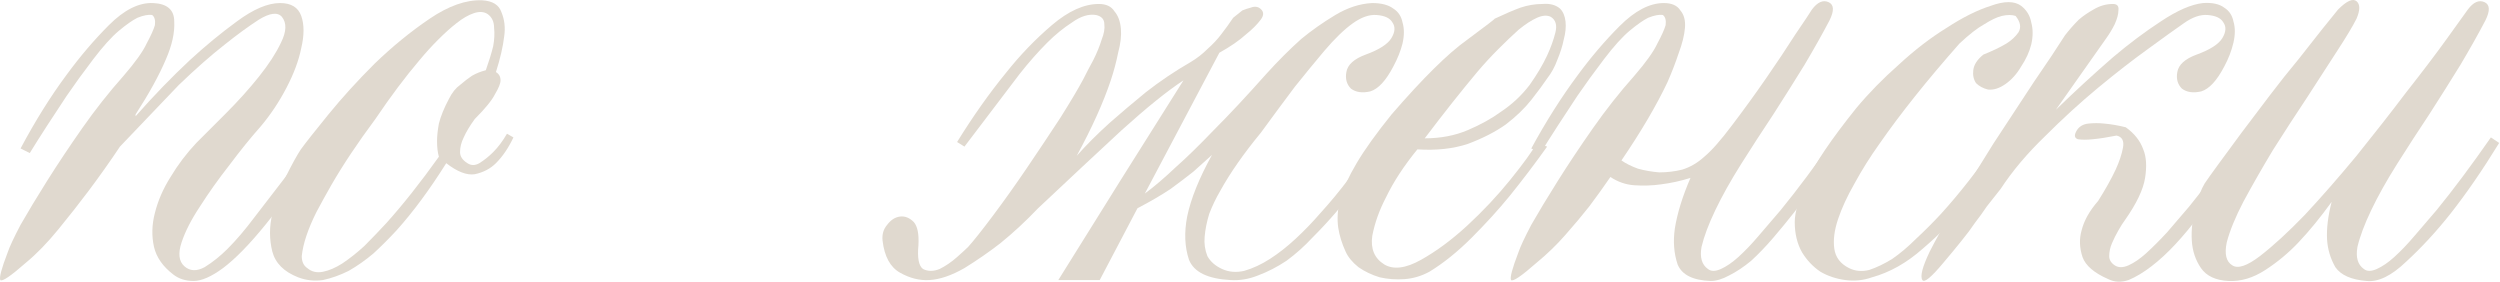
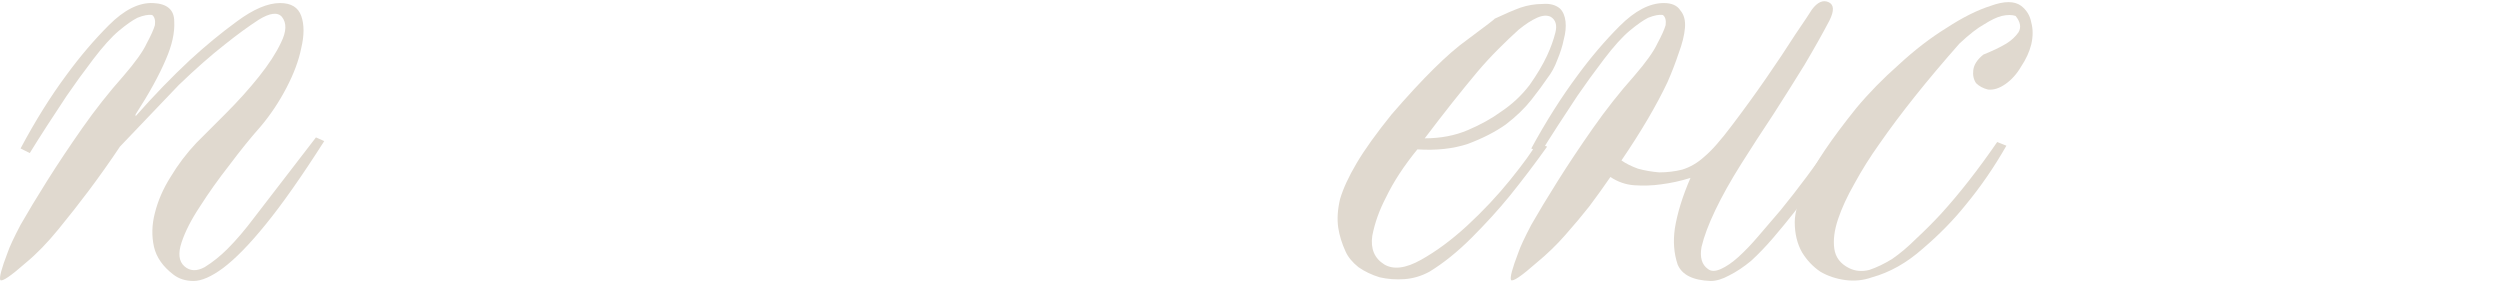
<svg xmlns="http://www.w3.org/2000/svg" viewBox="0 0 301.602 33.995" fill="none">
  <path d="M16.357 14.024C18.578 11.507 20.761 9.25 22.908 7.252C24.758 5.549 26.645 3.995 28.57 2.589C30.568 1.108 32.308 0.368 33.788 0.368C35.12 0.368 35.971 0.886 36.341 1.922C36.711 2.959 36.711 4.254 36.341 5.808C36.045 7.289 35.453 8.88 34.565 10.582C33.677 12.285 32.641 13.839 31.456 15.245C30.272 16.577 29.014 18.132 27.682 19.908C26.349 21.61 25.165 23.276 24.129 24.904C23.093 26.458 22.353 27.902 21.908 29.234C21.464 30.566 21.575 31.528 22.242 32.12C22.908 32.713 23.722 32.75 24.684 32.232C25.646 31.639 26.571 30.899 27.459 30.011C28.496 28.975 29.569 27.717 30.679 26.236L38.118 16.577L39.117 17.021C36.378 21.314 34.01 24.682 32.011 27.125C30.087 29.493 28.385 31.232 26.905 32.343C25.498 33.379 24.314 33.897 23.352 33.897C22.39 33.897 21.575 33.638 20.909 33.12C19.651 32.158 18.874 31.047 18.578 29.789C18.282 28.457 18.319 27.087 18.689 25.681C19.059 24.201 19.688 22.758 20.576 21.351C21.464 19.871 22.501 18.502 23.685 17.244C24.647 16.281 25.831 15.097 27.238 13.691C28.718 12.211 30.05 10.73 31.234 9.25C32.419 7.77 33.307 6.4 33.899 5.142C34.565 3.81 34.602 2.774 34.01 2.033C33.492 1.441 32.566 1.552 31.234 2.367C29.976 3.181 28.607 4.18 27.126 5.364C25.424 6.696 23.574 8.325 21.575 10.249L14.47 17.688C13.286 19.464 12.027 21.24 10.695 23.017C9.585 24.497 8.364 26.051 7.031 27.68C5.699 29.308 4.404 30.64 3.146 31.676C1.295 33.305 0.259 34.008 0.037 33.786C-0.111 33.49 0.185 32.38 0.925 30.455C1.147 29.789 1.665 28.679 2.48 27.125C3.368 25.57 4.441 23.794 5.699 21.795C6.957 19.797 8.364 17.688 9.918 15.467C11.472 13.247 13.138 11.137 14.914 9.139C16.32 7.511 17.245 6.215 17.69 5.253C18.208 4.291 18.541 3.551 18.689 3.033C18.763 2.441 18.652 2.033 18.356 1.811C17.912 1.737 17.32 1.848 16.579 2.144C15.987 2.441 15.247 2.959 14.359 3.699C13.471 4.439 12.435 5.586 11.25 7.141C10.066 8.695 8.993 10.175 8.031 11.581C7.142 12.914 6.365 14.098 5.699 15.134C4.885 16.392 4.182 17.503 3.59 18.465L2.48 17.91C4.256 14.579 6.106 11.618 8.031 9.028C9.659 6.807 11.361 4.809 13.138 3.033C14.988 1.182 16.764 0.294 18.467 0.368C20.169 0.442 21.02 1.182 21.02 2.589C21.094 3.921 20.761 5.438 20.021 7.141C19.207 9.065 17.986 11.285 16.357 13.802V14.024Z" fill="#E0D9CF" />
-   <path d="M53.835 19.686C51.837 22.869 49.838 25.57 47.84 27.791C46.952 28.753 46.027 29.678 45.064 30.566C44.102 31.38 43.103 32.083 42.067 32.676C41.031 33.194 39.994 33.564 38.958 33.786C37.922 33.934 36.923 33.823 35.961 33.453C34.258 32.787 33.222 31.75 32.852 30.344C32.482 28.864 32.482 27.347 32.852 25.792C33.222 24.164 33.777 22.647 34.517 21.24C35.257 19.76 35.85 18.687 36.294 18.021C36.886 17.207 37.996 15.8 39.624 13.802C41.253 11.803 43.103 9.768 45.176 7.696C47.322 5.623 49.542 3.81 51.837 2.256C54.131 0.701 56.241 -0.039 58.165 0.035C59.423 0.109 60.201 0.59 60.496 1.478C60.867 2.367 60.978 3.329 60.83 4.365C60.682 5.623 60.349 7.066 59.83 8.695C60.201 8.917 60.386 9.25 60.386 9.694C60.386 10.064 60.163 10.619 59.719 11.359C59.349 12.099 58.535 13.099 57.277 14.357C56.685 15.171 56.241 15.911 55.945 16.577C55.649 17.17 55.5 17.762 55.5 18.354C55.5 18.872 55.797 19.316 56.389 19.686C56.833 19.982 57.314 19.982 57.832 19.686C58.424 19.316 58.979 18.872 59.497 18.354C60.089 17.762 60.645 17.021 61.163 16.133L61.94 16.577C61.348 17.836 60.645 18.872 59.83 19.686C59.164 20.352 58.313 20.796 57.277 21.018C56.315 21.166 55.168 20.722 53.835 19.686ZM58.609 8.473C58.979 7.437 59.275 6.474 59.497 5.586C59.645 4.772 59.682 4.032 59.608 3.366C59.608 2.626 59.349 2.07 58.831 1.7C58.387 1.404 57.832 1.367 57.166 1.589C56.5 1.811 55.797 2.219 55.056 2.811C54.39 3.329 53.65 3.995 52.836 4.809C52.096 5.549 51.356 6.363 50.616 7.252C48.913 9.25 47.137 11.618 45.286 14.357C43.14 17.244 41.364 19.908 39.957 22.351C39.365 23.387 38.773 24.46 38.181 25.57C37.663 26.606 37.256 27.569 36.96 28.457C36.664 29.345 36.479 30.159 36.405 30.899C36.405 31.565 36.627 32.046 37.071 32.343C37.589 32.787 38.218 32.935 38.958 32.787C39.698 32.639 40.476 32.306 41.29 31.788C42.178 31.195 43.066 30.492 43.954 29.678C44.842 28.79 45.73 27.865 46.619 26.903C48.617 24.682 50.727 22.018 52.947 18.909C52.799 18.391 52.725 17.762 52.725 17.021C52.725 16.429 52.799 15.726 52.947 14.912C53.169 14.024 53.576 13.025 54.168 11.914C54.538 11.174 54.982 10.619 55.5 10.249C56.019 9.805 56.5 9.435 56.944 9.139C57.462 8.843 58.017 8.621 58.609 8.473Z" fill="#E0D9CF" />
-   <path d="M138.113 23.35C139.223 22.536 140.481 21.462 141.887 20.13C143.146 19.02 144.663 17.54 146.439 15.689C148.29 13.839 150.399 11.581 152.768 8.917C154.174 7.363 155.58 5.956 156.986 4.698C158.245 3.662 159.614 2.7 161.094 1.811C162.574 0.923 164.055 0.442 165.535 0.368C166.645 0.368 167.497 0.59 168.089 1.034C168.681 1.404 169.051 1.959 169.199 2.7C169.421 3.44 169.421 4.291 169.199 5.253C168.977 6.141 168.607 7.066 168.089 8.029C167.2 9.731 166.275 10.73 165.313 11.026C164.351 11.248 163.574 11.137 162.982 10.693C162.464 10.175 162.278 9.509 162.427 8.695C162.574 7.807 163.352 7.104 164.758 6.585C166.386 5.993 167.423 5.327 167.867 4.587C168.311 3.847 168.348 3.218 167.978 2.7C167.681 2.181 167.052 1.885 166.09 1.811C165.202 1.737 164.24 2.07 163.204 2.811C162.167 3.551 161.02 4.661 159.762 6.141C158.578 7.548 157.394 8.991 156.209 10.471C154.877 12.248 153.508 14.098 152.101 16.022C150.029 18.539 148.401 20.87 147.216 23.017C146.698 23.905 146.254 24.83 145.884 25.792C145.588 26.755 145.403 27.68 145.329 28.568C145.255 29.382 145.366 30.159 145.662 30.899C146.032 31.565 146.624 32.083 147.438 32.454C148.253 32.824 149.141 32.898 150.103 32.676C151.139 32.38 152.175 31.899 153.212 31.232C154.248 30.566 155.284 29.752 156.32 28.79C157.357 27.828 158.356 26.792 159.318 25.681C161.612 23.165 163.907 20.13 166.201 16.577L167.09 17.021C165.239 20.278 163.278 23.128 161.205 25.57C160.317 26.606 159.355 27.643 158.319 28.679C157.357 29.715 156.32 30.64 155.21 31.455C154.1 32.195 152.952 32.787 151.768 33.231C150.658 33.675 149.548 33.86 148.438 33.786C145.699 33.638 144.034 32.824 143.442 31.343C142.923 29.789 142.849 28.05 143.22 26.125C143.664 23.979 144.663 21.499 146.217 18.687C145.551 19.279 144.811 19.945 143.997 20.685C143.256 21.277 142.331 21.981 141.221 22.795C140.111 23.535 138.779 24.312 137.224 25.126L132.672 33.786H127.676C130.489 29.271 133.006 25.237 135.226 21.684L142.775 9.694C140.851 10.952 138.372 12.951 135.337 15.689C132.376 18.428 129.009 21.573 125.234 25.126C123.754 26.68 122.236 28.087 120.682 29.345C119.35 30.381 117.906 31.38 116.352 32.343C114.798 33.231 113.391 33.712 112.133 33.786C110.949 33.86 109.765 33.564 108.581 32.898C107.396 32.232 106.693 30.936 106.471 29.012C106.397 28.272 106.582 27.643 107.026 27.125C107.47 26.532 107.988 26.199 108.581 26.125C109.173 26.051 109.728 26.273 110.246 26.792C110.69 27.31 110.875 28.235 110.801 29.567C110.653 31.121 110.838 32.083 111.356 32.454C111.948 32.75 112.614 32.75 113.354 32.454C114.095 32.083 114.798 31.602 115.464 31.01C116.13 30.418 116.574 30.011 116.796 29.789C117.462 29.049 118.461 27.791 119.794 26.014C121.126 24.238 122.495 22.314 123.902 20.241C125.308 18.169 126.64 16.17 127.899 14.246C129.157 12.248 130.082 10.693 130.674 9.583C131.044 8.843 131.451 8.066 131.895 7.252C132.339 6.363 132.672 5.549 132.895 4.809C133.19 4.069 133.302 3.44 133.228 2.922C133.228 2.33 132.895 1.959 132.228 1.811C131.34 1.663 130.378 1.959 129.342 2.7C128.306 3.366 127.306 4.18 126.344 5.142C125.234 6.252 124.124 7.511 123.013 8.917L116.352 17.688L115.464 17.133C117.388 14.024 119.35 11.248 121.348 8.806C123.05 6.659 124.901 4.735 126.899 3.033C128.898 1.33 130.785 0.479 132.562 0.479C133.45 0.479 134.079 0.775 134.449 1.367C134.893 1.885 135.152 2.589 135.226 3.477C135.3 4.291 135.189 5.253 134.893 6.363C134.671 7.474 134.375 8.584 134.005 9.694C133.116 12.359 131.747 15.393 129.897 18.798C131.081 17.466 132.413 16.133 133.894 14.801C135.152 13.691 136.595 12.47 138.223 11.137C139.926 9.805 141.739 8.584 143.664 7.474C144.404 7.029 145.07 6.511 145.662 5.919C146.328 5.327 146.883 4.735 147.327 4.143C147.845 3.477 148.326 2.811 148.771 2.144C149.141 1.848 149.511 1.552 149.881 1.256C150.251 1.108 150.584 0.997 150.88 0.923C151.25 0.775 151.583 0.775 151.879 0.923C152.471 1.293 152.545 1.774 152.101 2.367C151.657 2.959 151.065 3.551 150.325 4.143C149.511 4.883 148.438 5.623 147.105 6.363L138.113 23.35Z" fill="#E0D9CF" />
  <path d="M170.992 18.021C169.363 20.019 168.105 21.944 167.217 23.794C166.403 25.348 165.848 26.903 165.552 28.457C165.33 30.011 165.811 31.158 166.995 31.899C168.105 32.565 169.585 32.38 171.436 31.343C173.286 30.307 175.137 28.938 176.987 27.236C178.911 25.459 180.651 23.609 182.205 21.684C183.759 19.76 184.833 18.28 185.424 17.244L186.646 17.688C185.166 19.76 183.648 21.758 182.094 23.683C180.762 25.311 179.244 26.976 177.542 28.679C175.84 30.381 174.137 31.75 172.435 32.787C171.473 33.305 170.474 33.601 169.437 33.675C168.401 33.749 167.402 33.675 166.44 33.453C165.478 33.157 164.626 32.75 163.886 32.232C163.146 31.639 162.628 31.01 162.332 30.344C161.888 29.382 161.592 28.42 161.444 27.458C161.296 26.421 161.37 25.274 161.666 24.016C162.036 22.758 162.702 21.314 163.664 19.686C164.626 18.058 166.033 16.096 167.883 13.802C171.658 9.435 174.693 6.437 176.987 4.809C179.281 3.107 180.391 2.256 180.318 2.256C181.576 1.663 182.612 1.219 183.426 0.923C184.314 0.627 185.203 0.479 186.091 0.479C186.979 0.405 187.682 0.59 188.2 1.034C188.57 1.404 188.792 1.922 188.866 2.589C188.94 3.255 188.866 3.995 188.644 4.809C188.496 5.549 188.237 6.363 187.867 7.252C187.571 8.066 187.164 8.806 186.646 9.472C186.202 10.138 185.573 10.989 184.759 12.025C183.944 13.062 182.908 14.061 181.65 15.023C180.391 15.911 178.874 16.688 177.098 17.355C175.321 17.947 173.286 18.169 170.992 18.021ZM171.88 16.688C173.804 16.688 175.544 16.355 177.098 15.689C178.652 15.023 179.984 14.283 181.095 13.469C182.427 12.581 183.574 11.507 184.536 10.249C185.424 8.991 186.128 7.807 186.646 6.696C187.09 5.734 187.423 4.809 187.645 3.921C187.867 3.033 187.682 2.404 187.09 2.033C186.646 1.811 186.091 1.848 185.424 2.144C184.759 2.441 184.018 2.922 183.204 3.588C182.464 4.254 181.65 5.031 180.762 5.919C179.873 6.807 179.022 7.733 178.208 8.695C176.284 10.989 174.174 13.654 171.88 16.688Z" fill="#E0D9CF" />
  <path d="M194.282 21.351C193.468 22.536 192.617 23.72 191.729 24.904C190.915 25.94 189.952 27.087 188.842 28.346C187.806 29.53 186.659 30.64 185.4 31.676C183.55 33.305 182.514 34.008 182.292 33.786C182.144 33.49 182.44 32.38 183.18 30.455C183.402 29.789 183.92 28.679 184.734 27.125C185.622 25.57 186.696 23.794 187.954 21.795C189.212 19.797 190.618 17.688 192.173 15.467C193.727 13.247 195.392 11.137 197.169 9.139C198.575 7.511 199.5 6.215 199.944 5.253C200.462 4.291 200.795 3.551 200.943 3.033C201.018 2.441 200.906 2.033 200.611 1.811C200.166 1.737 199.574 1.848 198.834 2.144C198.242 2.441 197.502 2.959 196.613 3.699C195.725 4.439 194.689 5.586 193.505 7.141C192.321 8.695 191.248 10.175 190.285 11.581C189.397 12.914 188.62 14.098 187.954 15.134C187.14 16.392 186.436 17.503 185.845 18.465L184.734 17.91C186.51 14.653 188.361 11.729 190.285 9.139C191.914 6.918 193.616 4.92 195.392 3.144C197.243 1.293 199.019 0.368 200.721 0.368C201.684 0.368 202.35 0.664 202.72 1.256C203.164 1.774 203.349 2.478 203.275 3.366C203.201 4.254 202.942 5.29 202.498 6.474C202.128 7.585 201.684 8.732 201.165 9.916C199.833 12.729 197.983 15.874 195.614 19.353C196.132 19.723 196.799 20.056 197.613 20.352C198.427 20.574 199.278 20.722 200.166 20.796C201.129 20.796 202.054 20.685 202.942 20.463C203.904 20.167 204.792 19.649 205.606 18.909C206.495 18.169 207.605 16.91 208.937 15.134C210.343 13.284 211.713 11.396 213.045 9.472C214.377 7.548 215.561 5.771 216.598 4.143C217.708 2.515 218.374 1.515 218.596 1.145C219.262 0.257 219.928 -0.039 220.594 0.257C221.261 0.553 221.298 1.293 220.705 2.478C219.891 4.032 218.892 5.808 217.708 7.807C216.524 9.731 215.265 11.729 213.933 13.802C212.601 15.8 211.306 17.799 210.047 19.797C208.789 21.795 207.753 23.646 206.939 25.348C206.125 27.05 205.569 28.531 205.273 29.789C205.051 31.047 205.31 31.936 206.051 32.454C206.421 32.75 206.939 32.75 207.605 32.454C208.271 32.158 208.974 31.676 209.714 31.01C210.528 30.27 211.342 29.419 212.157 28.457C213.045 27.421 213.933 26.385 214.821 25.348C216.82 22.906 219.003 19.982 221.372 16.577L222.371 17.244C220.373 20.352 218.411 23.128 216.487 25.57C215.672 26.606 214.821 27.643 213.933 28.679C213.045 29.715 212.157 30.64 211.269 31.455C210.38 32.195 209.492 32.787 208.604 33.231C207.79 33.675 207.05 33.897 206.384 33.897C204.237 33.823 202.905 33.157 202.387 31.899C201.943 30.566 201.832 29.123 202.054 27.569C202.35 25.718 202.979 23.683 203.941 21.462C202.757 21.832 201.573 22.092 200.388 22.24C199.352 22.388 198.279 22.425 197.169 22.351C196.132 22.277 195.17 21.944 194.282 21.351Z" fill="#E0D9CF" />
  <path d="M243.83 0.701C244.496 1.219 244.903 1.885 245.051 2.7C245.274 3.514 245.274 4.402 245.051 5.364C244.83 6.252 244.422 7.141 243.83 8.029C243.312 8.917 242.683 9.62 241.943 10.138C241.203 10.656 240.5 10.878 239.833 10.804C239.241 10.656 238.76 10.397 238.39 10.027C238.094 9.583 237.983 9.065 238.057 8.473C238.131 7.807 238.538 7.178 239.278 6.585C240.388 6.141 241.314 5.697 242.054 5.253C242.646 4.883 243.127 4.439 243.497 3.921C243.867 3.329 243.756 2.663 243.164 1.922C242.72 1.774 242.165 1.774 241.499 1.922C240.907 2.07 240.204 2.404 239.389 2.922C238.575 3.366 237.576 4.143 236.392 5.253C232.469 9.694 229.249 13.728 226.733 17.355C225.622 18.909 224.623 20.5 223.735 22.129C222.847 23.683 222.181 25.126 221.737 26.458C221.293 27.791 221.145 28.975 221.293 30.011C221.441 31.047 222.033 31.825 223.069 32.343C223.809 32.713 224.623 32.787 225.512 32.565C226.4 32.269 227.325 31.825 228.287 31.232C229.249 30.566 230.211 29.752 231.174 28.79C232.21 27.828 233.209 26.829 234.171 25.792C236.392 23.35 238.649 20.463 240.944 17.133L242.054 17.577C240.574 20.167 238.945 22.536 237.169 24.682C235.689 26.532 233.949 28.309 231.951 30.011C230.027 31.713 227.991 32.861 225.845 33.453C224.808 33.823 223.735 33.934 222.625 33.786C221.515 33.638 220.515 33.305 219.627 32.787C218.739 32.195 217.999 31.418 217.407 30.455C216.815 29.419 216.519 28.198 216.519 26.792C216.519 25.607 217 23.979 217.962 21.906C218.924 19.76 220.923 16.799 223.957 13.025C225.438 11.248 227.14 9.509 229.064 7.807C230.989 6.03 232.913 4.55 234.837 3.366C236.762 2.107 238.538 1.219 240.167 0.701C241.795 0.109 243.016 0.109 243.83 0.701Z" fill="#E0D9CF" />
-   <path d="M256.454 15.356C257.491 16.096 258.193 16.984 258.565 18.021C258.935 18.909 259.008 20.056 258.785 21.462C258.565 22.869 257.751 24.571 256.344 26.569C256.121 26.866 255.862 27.273 255.567 27.791C255.269 28.309 255.012 28.827 254.79 29.345C254.567 29.863 254.457 30.381 254.457 30.899C254.457 31.343 254.677 31.713 255.122 32.009C255.567 32.306 256.121 32.306 256.789 32.009C257.453 31.713 258.158 31.232 258.898 30.566C259.712 29.826 260.562 28.975 261.451 28.013C262.338 26.976 263.228 25.94 264.115 24.904C266.114 22.462 268.26 19.538 270.554 16.133L271.554 16.577C269.407 20.278 267.298 23.461 265.224 26.125C264.337 27.31 263.413 28.42 262.451 29.456C261.489 30.492 260.527 31.38 259.562 32.12C258.6 32.861 257.676 33.416 256.789 33.786C255.899 34.082 255.084 34.045 254.345 33.675C252.643 32.935 251.606 32.046 251.236 31.01C250.867 29.9 250.829 28.827 251.126 27.791C251.421 26.606 252.088 25.422 253.123 24.238C254.012 22.832 254.715 21.573 255.234 20.463C255.677 19.501 255.974 18.613 256.121 17.799C256.269 16.984 256.012 16.503 255.344 16.355C254.235 16.577 253.273 16.725 252.458 16.799C251.791 16.873 251.199 16.873 250.682 16.799C250.237 16.651 250.199 16.281 250.572 15.689C250.867 15.245 251.311 14.986 251.904 14.912C252.568 14.838 253.235 14.838 253.9 14.912C254.715 14.986 255.567 15.134 256.454 15.356ZM241.356 22.795C240.764 23.535 240.209 24.238 239.69 24.904C239.246 25.57 238.765 26.236 238.247 26.903C237.803 27.569 237.248 28.309 236.582 29.123C235.99 29.863 235.286 30.714 234.472 31.676C232.992 33.453 232.141 34.156 231.919 33.786C231.623 33.342 231.919 32.195 232.807 30.344C233.473 29.012 234.509 27.162 235.916 24.793C237.322 22.425 238.839 19.945 240.467 17.355C242.17 14.764 243.798 12.285 245.352 9.916C246.981 7.548 248.239 5.66 249.127 4.254C249.645 3.588 250.199 2.959 250.792 2.367C251.311 1.922 251.904 1.515 252.568 1.145C253.308 0.701 254.087 0.479 254.9 0.479C255.419 0.479 255.642 0.738 255.567 1.256C255.567 1.7 255.419 2.256 255.122 2.922C254.827 3.514 254.492 4.069 254.122 4.587C253.753 5.105 251.719 7.992 248.017 13.247C250.384 10.952 252.681 8.843 254.9 6.918C256.824 5.29 258.75 3.847 260.674 2.589C262.673 1.256 264.375 0.516 265.782 0.368C266.891 0.294 267.743 0.479 268.333 0.923C268.925 1.293 269.297 1.848 269.445 2.589C269.667 3.329 269.667 4.18 269.445 5.142C269.222 6.104 268.853 7.066 268.333 8.029C267.446 9.731 266.521 10.73 265.559 11.026C264.597 11.248 263.82 11.137 263.228 10.693C262.708 10.175 262.523 9.509 262.673 8.695C262.821 7.807 263.598 7.104 265.005 6.585C266.631 5.993 267.668 5.327 268.113 4.587C268.555 3.847 268.593 3.218 268.223 2.7C267.928 2.181 267.298 1.885 266.336 1.811C265.447 1.737 264.485 2.07 263.45 2.811C262.486 3.477 261.044 4.513 259.12 5.919C257.268 7.252 255.269 8.806 253.123 10.582C250.976 12.359 248.831 14.32 246.685 16.466C244.538 18.539 242.762 20.648 241.356 22.795Z" fill="#E0D9CF" />
-   <path d="M299.835 2.478C299.023 4.032 298.023 5.808 296.839 7.807C295.654 9.731 294.395 11.729 293.063 13.802C291.731 15.8 290.437 17.799 289.178 19.797C287.918 21.795 286.884 23.646 286.069 25.348C285.255 27.05 284.7 28.531 284.403 29.789C284.183 31.047 284.44 31.936 285.182 32.454C285.552 32.75 286.069 32.75 286.736 32.454C287.401 32.158 288.106 31.676 288.845 31.01C289.66 30.27 290.472 29.419 291.287 28.457C292.176 27.421 293.063 26.385 293.953 25.348C295.949 22.906 298.133 19.982 300.502 16.577L301.502 17.244C299.503 20.5 297.541 23.35 295.617 25.792C293.915 27.939 292.139 29.863 290.287 31.565C288.511 33.268 286.921 34.045 285.514 33.897C283.663 33.749 282.406 33.194 281.739 32.232C281.147 31.195 280.814 30.085 280.739 28.901C280.667 27.569 280.852 26.051 281.294 24.349C279.962 26.199 278.63 27.828 277.299 29.234C276.114 30.492 274.782 31.602 273.3 32.565C271.821 33.527 270.342 33.971 268.86 33.897C267.306 33.823 266.196 33.305 265.529 32.343C264.865 31.38 264.495 30.27 264.42 29.012C264.345 27.68 264.495 26.385 264.865 25.126C265.159 23.868 265.529 22.869 265.974 22.129C266.269 21.684 266.826 20.907 267.638 19.797C268.453 18.687 269.38 17.429 270.414 16.022C271.526 14.542 272.673 13.025 273.858 11.47C275.04 9.916 276.189 8.473 277.299 7.141C278.408 5.734 279.37 4.513 280.185 3.477C281.074 2.367 281.701 1.589 282.071 1.145C283.108 0.109 283.848 -0.224 284.293 0.146C284.737 0.516 284.737 1.219 284.293 2.256C283.848 3.144 283.071 4.439 281.961 6.141C280.852 7.844 279.63 9.731 278.298 11.803C276.966 13.802 275.597 15.911 274.19 18.132C272.858 20.352 271.674 22.425 270.637 24.349C269.675 26.199 269.008 27.828 268.638 29.234C268.343 30.64 268.565 31.565 269.305 32.009C269.97 32.454 271.082 32.083 272.636 30.899C274.263 29.641 276.077 27.976 278.076 25.903C280.075 23.757 282.146 21.388 284.293 18.798C286.439 16.133 288.438 13.58 290.287 11.137C292.211 8.695 293.84 6.548 295.172 4.698C296.504 2.848 297.356 1.663 297.726 1.145C298.393 0.257 299.058 -0.039 299.725 0.257C300.392 0.553 300.427 1.293 299.835 2.478Z" fill="#E0D9CF" />
</svg>